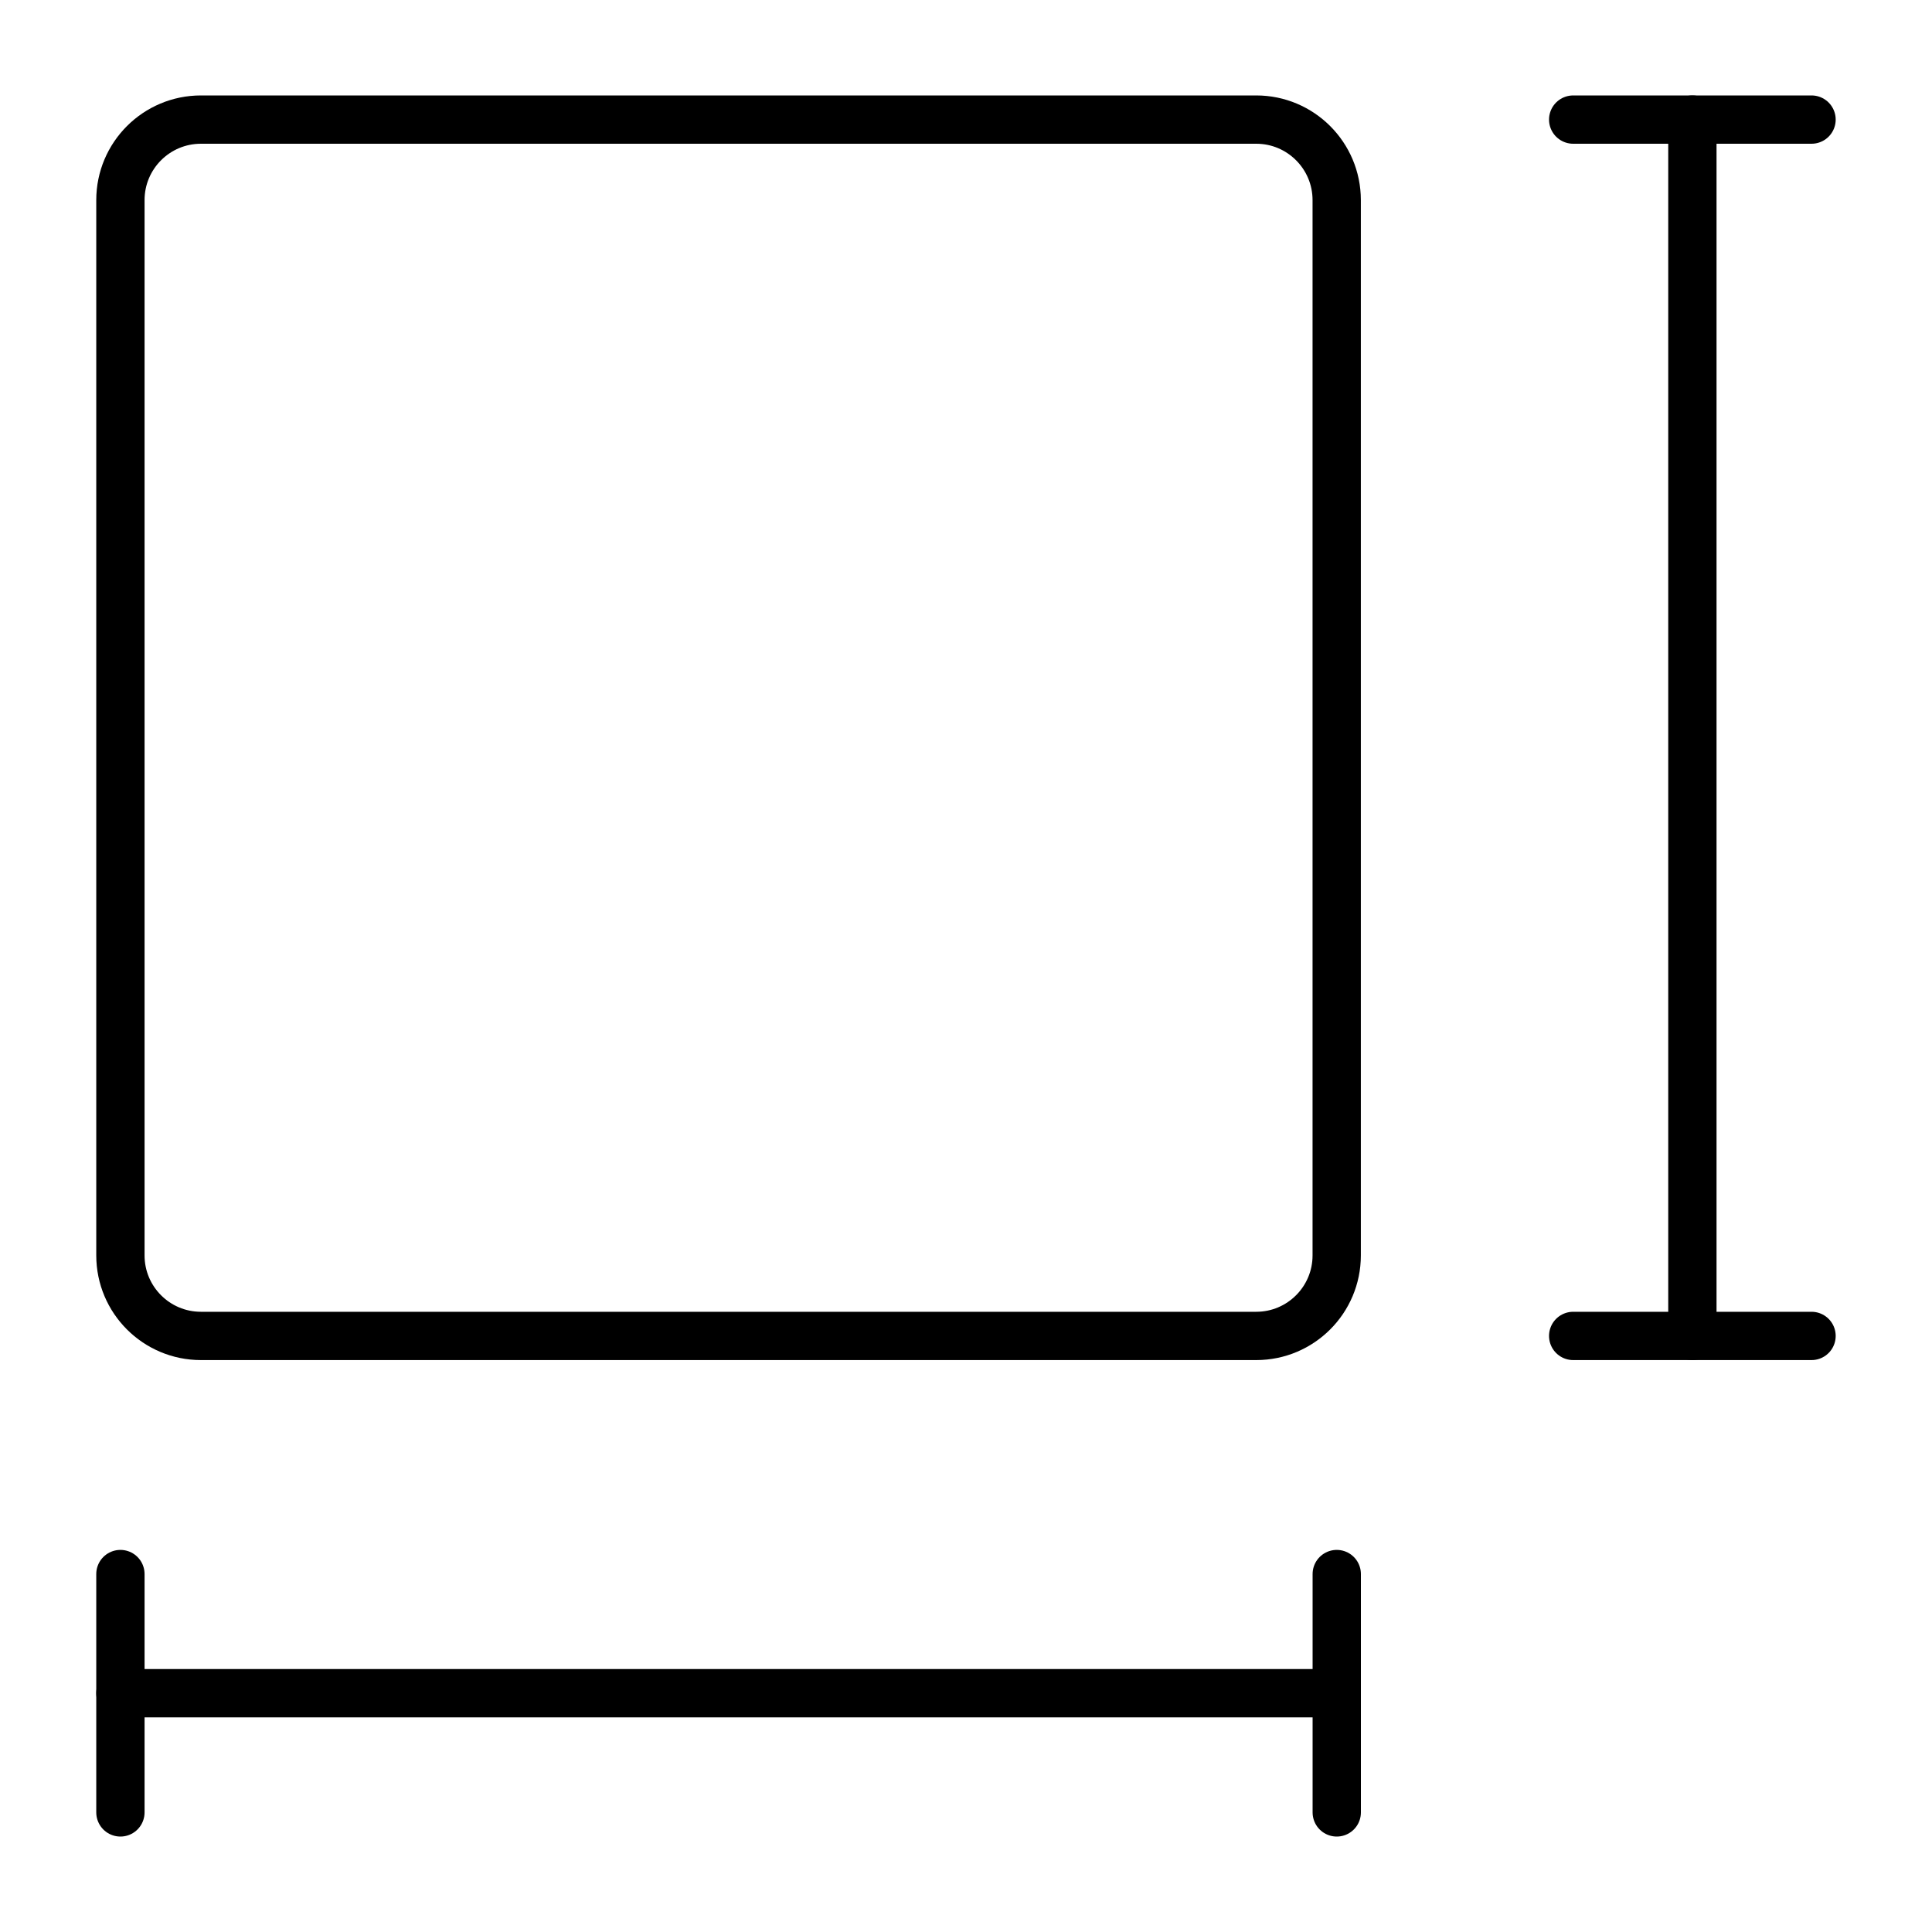
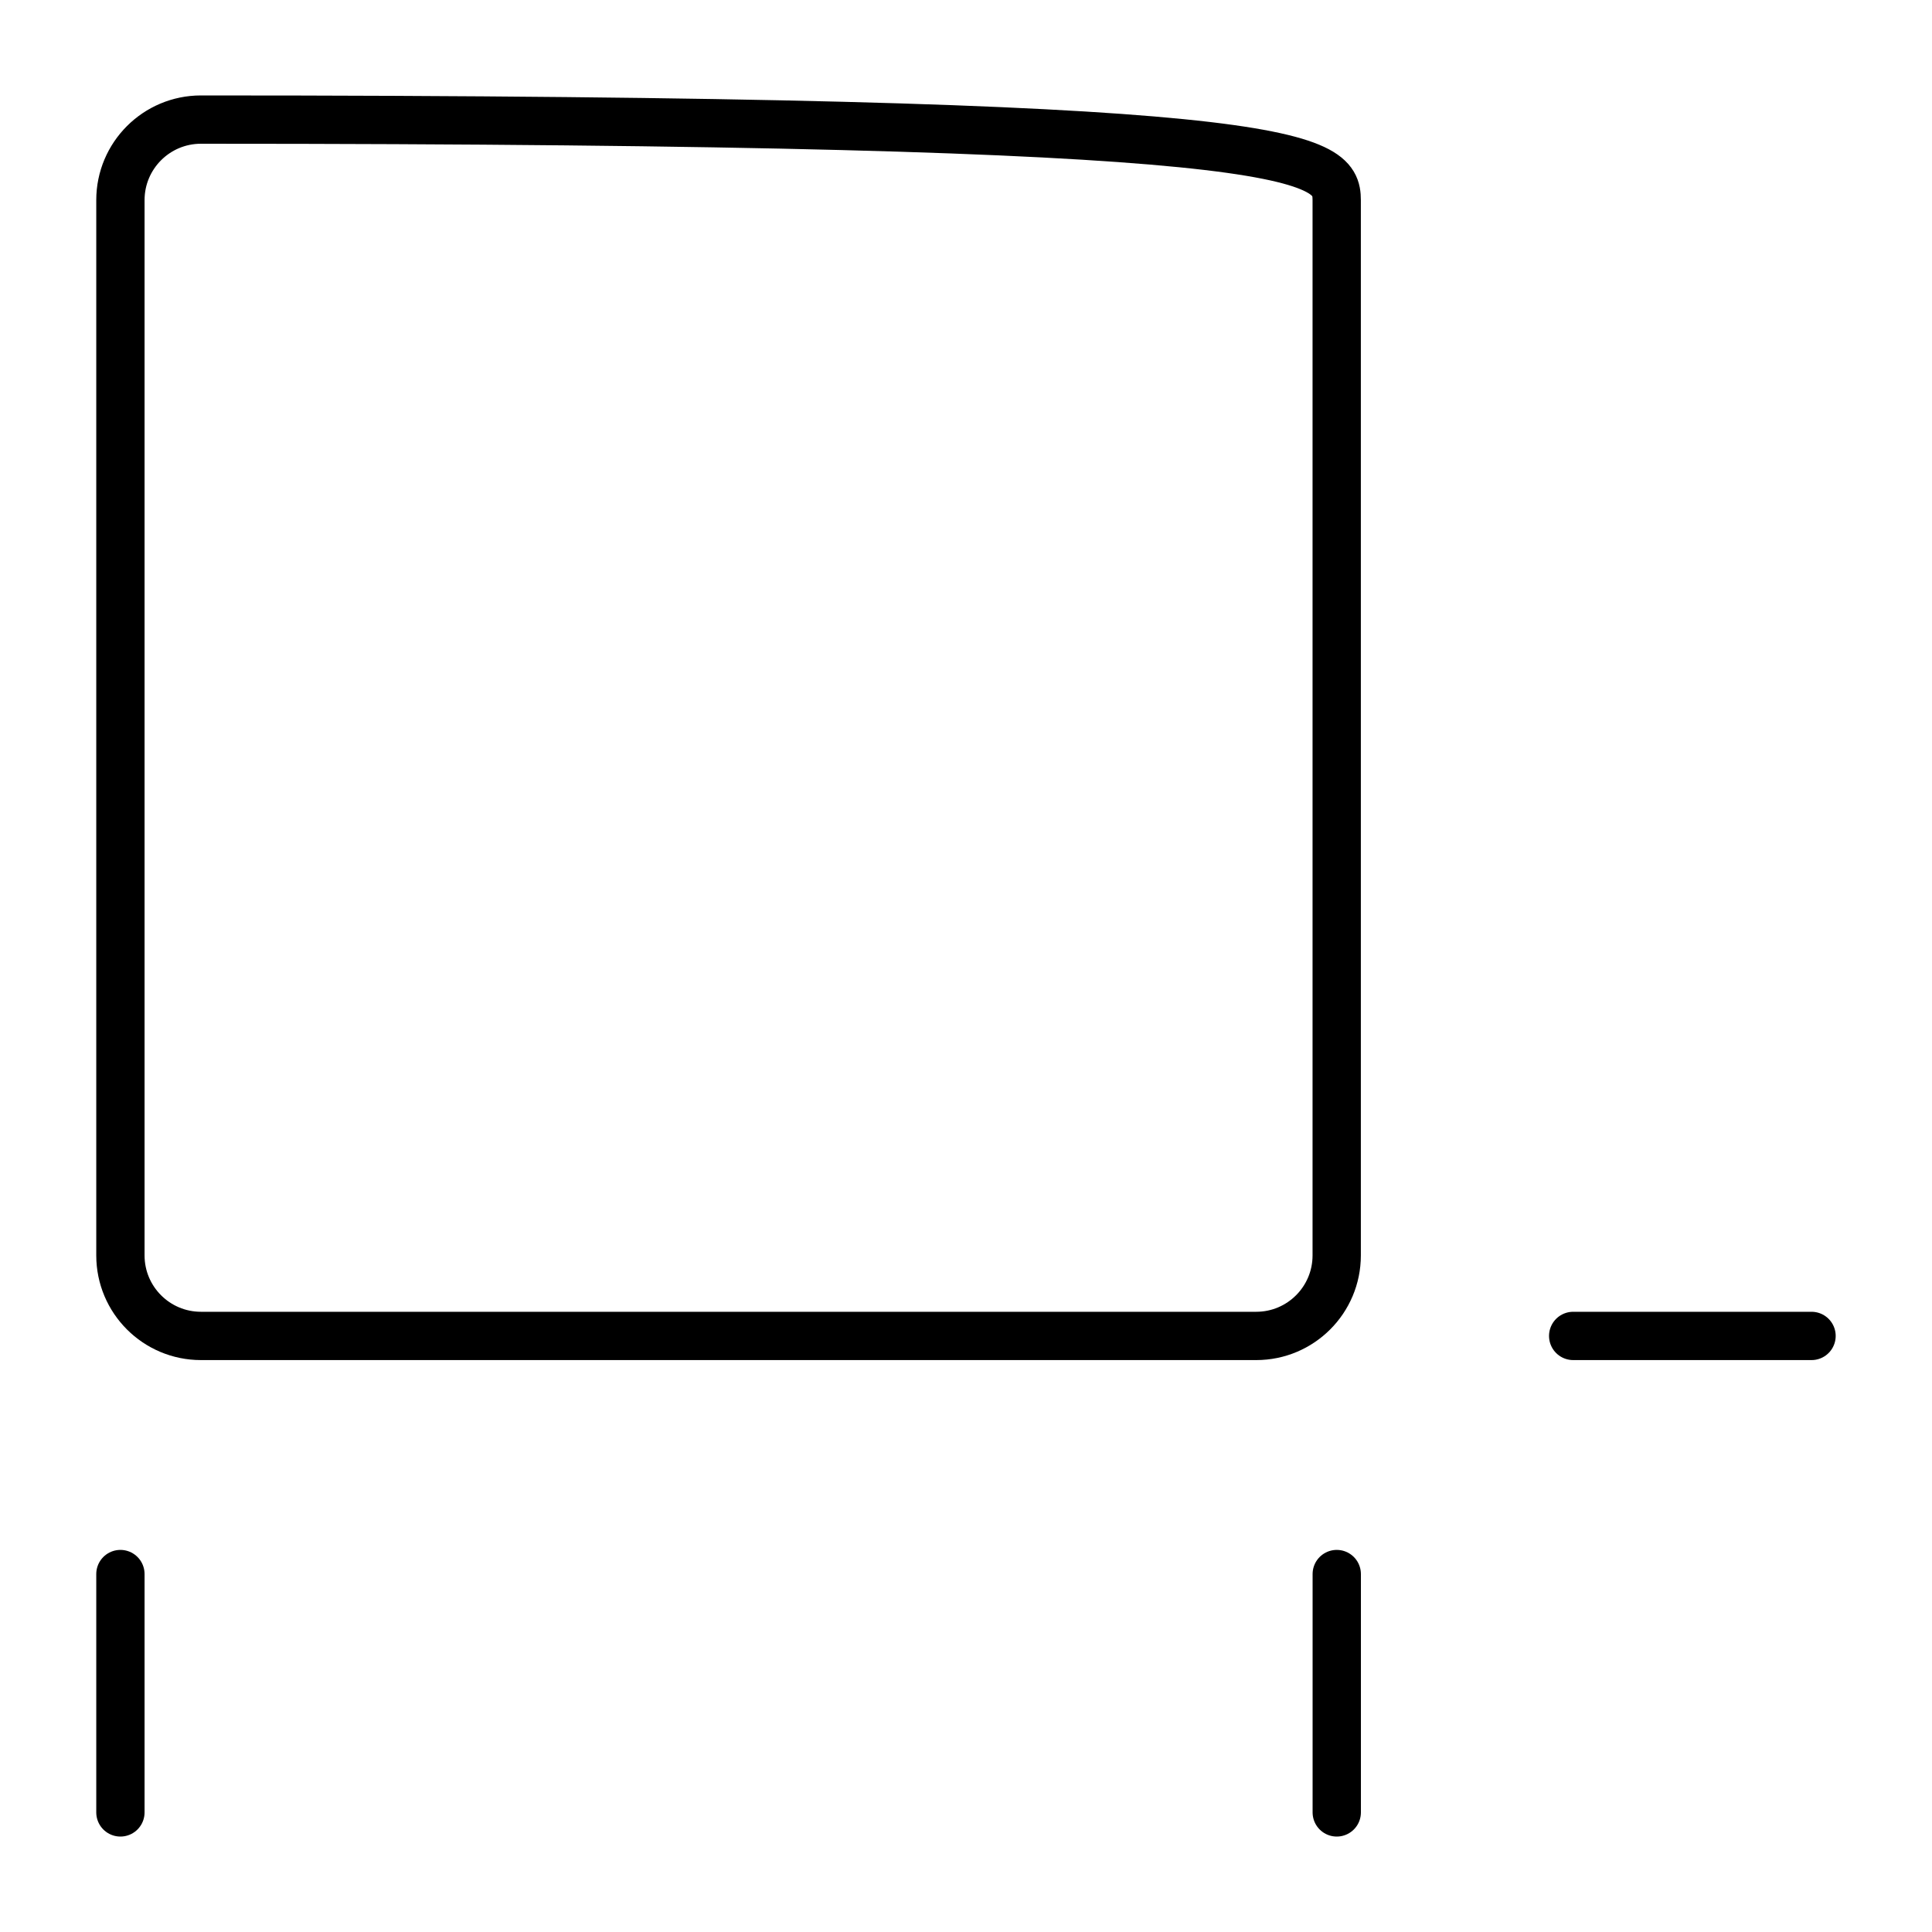
<svg xmlns="http://www.w3.org/2000/svg" fill="none" viewBox="0 0 40 40" height="40" width="40">
-   <path stroke-linejoin="round" stroke-linecap="round" stroke="black" d="M27.675 25.992C27.675 26.912 26.929 27.659 26.009 27.659H4.16C3.239 27.659 2.493 26.912 2.493 25.992V4.143C2.493 3.223 3.239 2.476 4.16 2.476H26.009C26.929 2.476 27.675 3.223 27.675 4.143V25.992Z" />
-   <path stroke-linejoin="round" stroke-linecap="round" stroke="black" d="M35.039 2.476V27.659" />
-   <path stroke-linejoin="round" stroke-linecap="round" stroke="black" d="M27.675 35.056H2.493" />
-   <path stroke-linejoin="round" stroke-linecap="round" stroke="black" d="M37.506 2.476H32.571" />
+   <path stroke-linejoin="round" stroke-linecap="round" stroke="black" d="M27.675 25.992C27.675 26.912 26.929 27.659 26.009 27.659H4.16C3.239 27.659 2.493 26.912 2.493 25.992V4.143C2.493 3.223 3.239 2.476 4.16 2.476C26.929 2.476 27.675 3.223 27.675 4.143V25.992Z" />
  <path stroke-linejoin="round" stroke-linecap="round" stroke="black" d="M27.676 37.524V32.589" />
  <path stroke-linejoin="round" stroke-linecap="round" stroke="black" d="M37.506 27.659H32.571" />
  <path stroke-linejoin="round" stroke-linecap="round" stroke="black" d="M2.493 37.524V32.589" />
</svg>